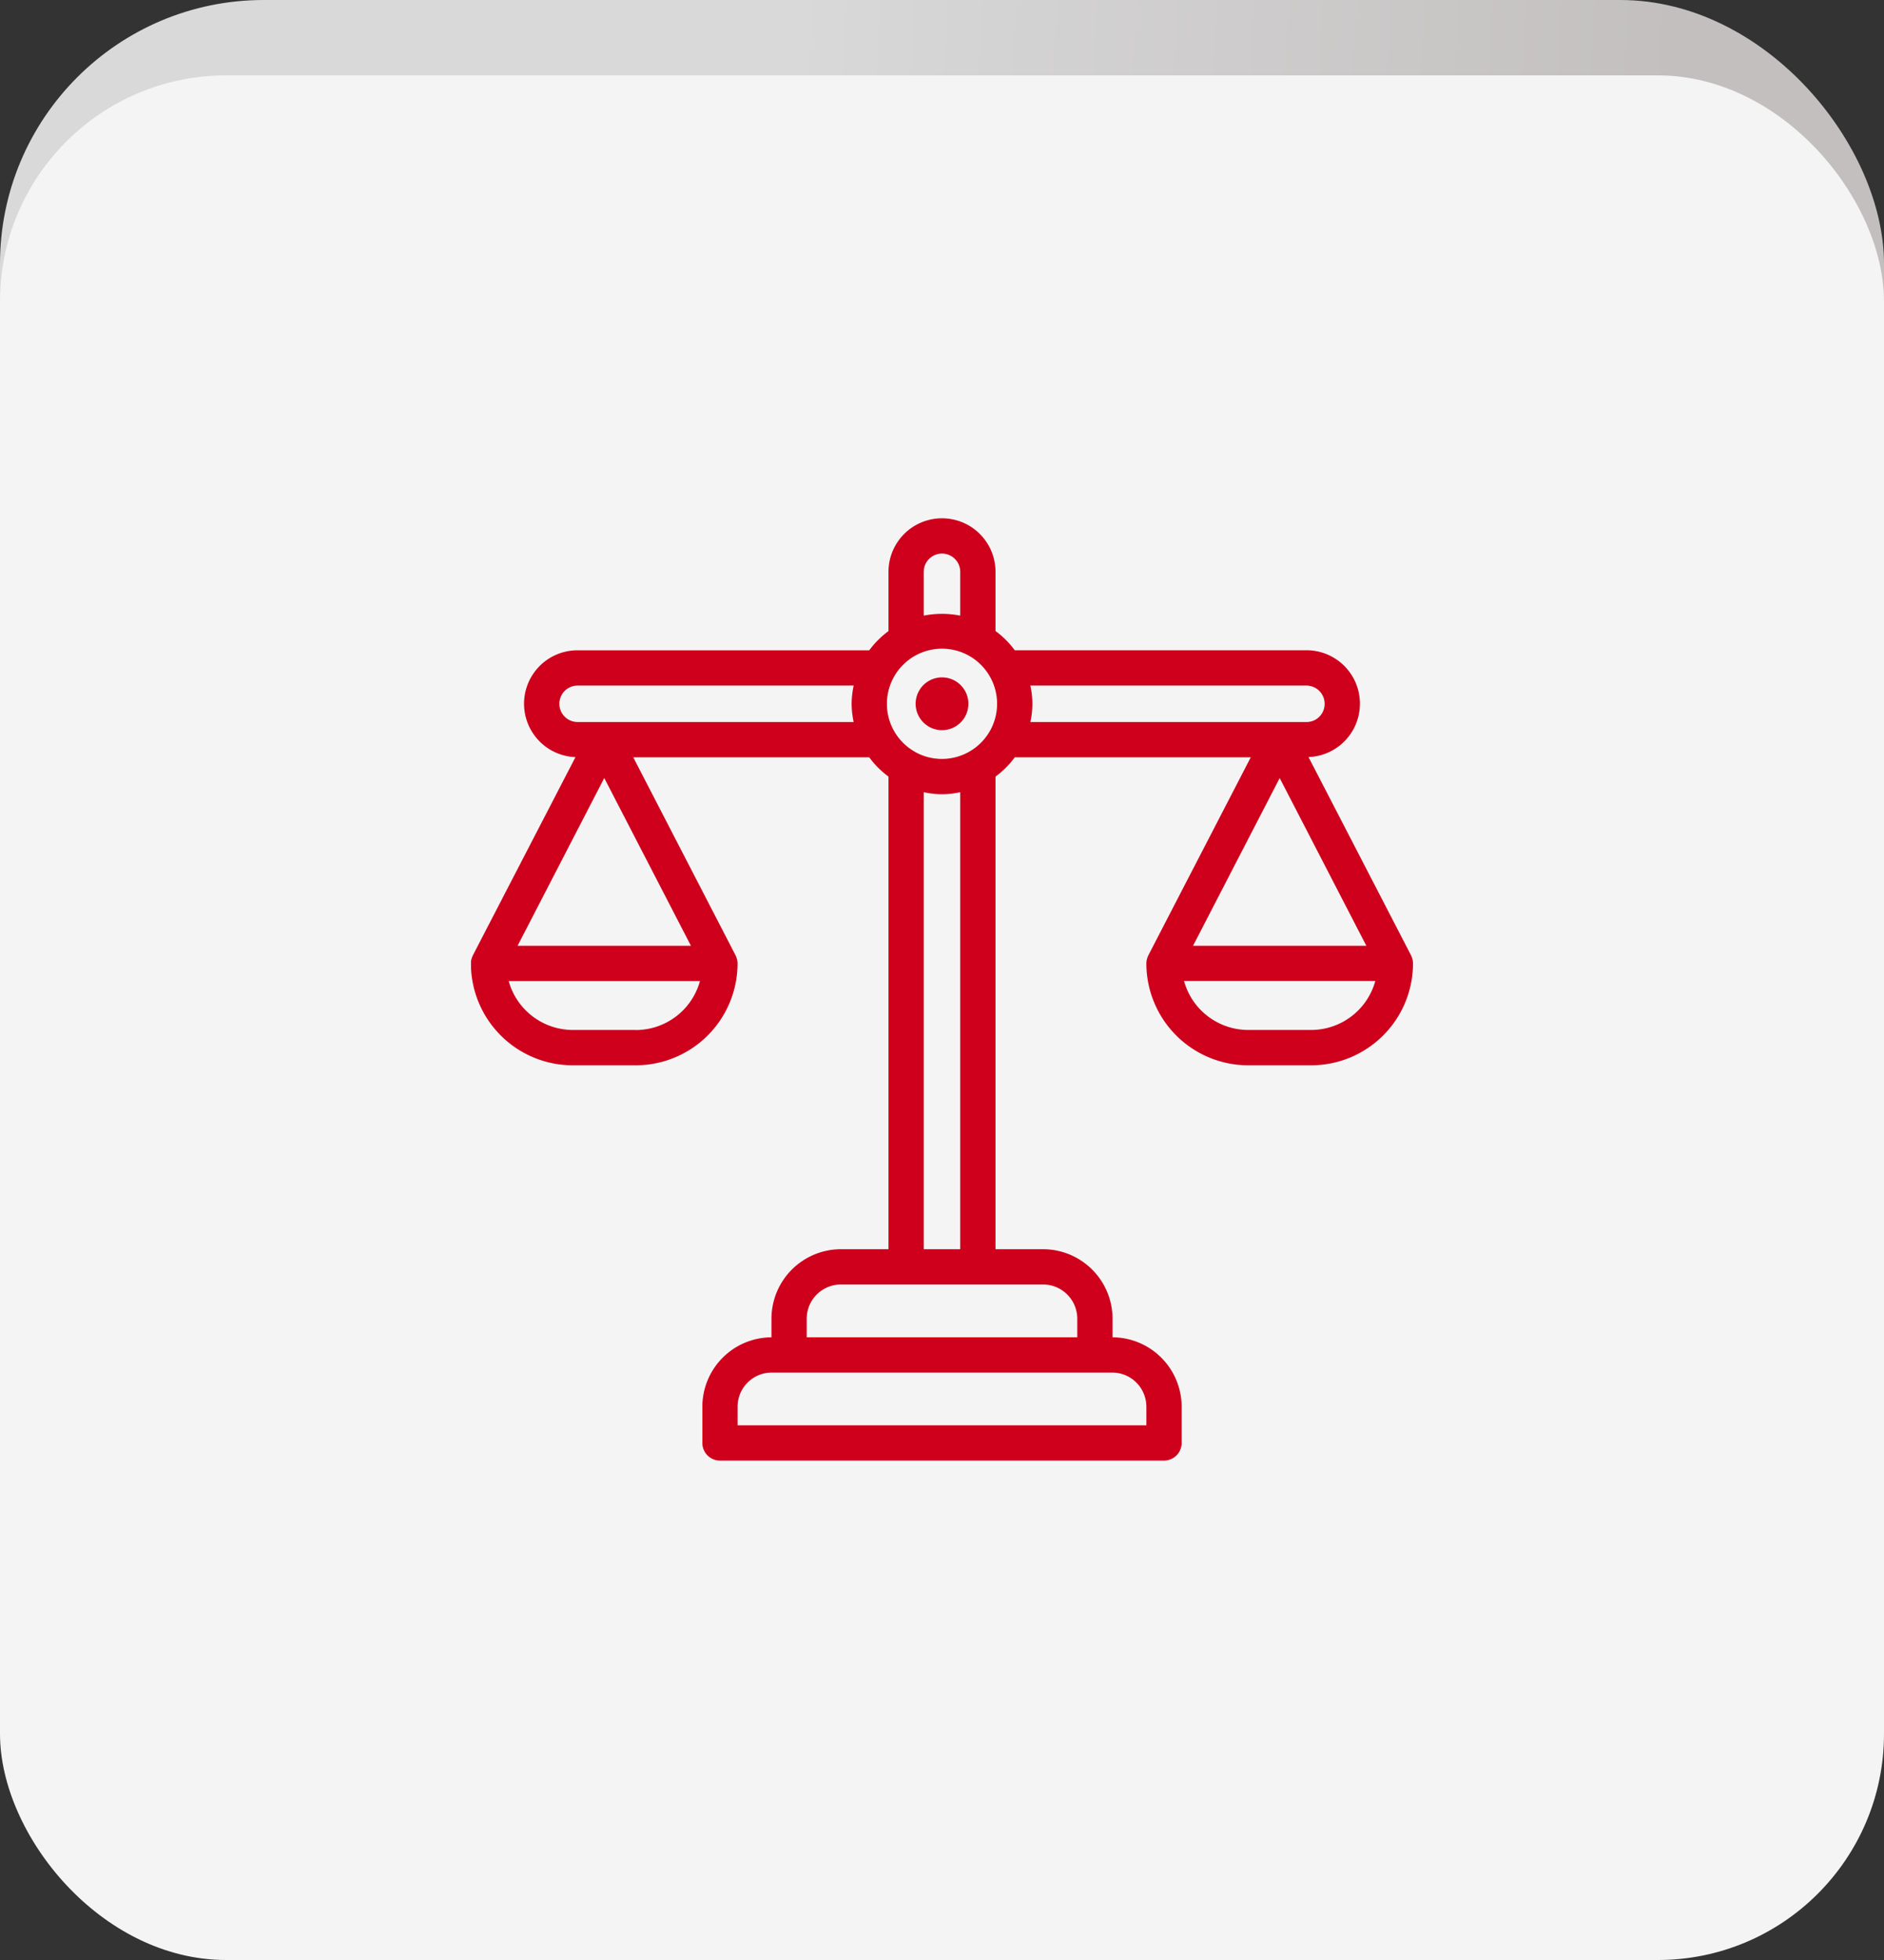
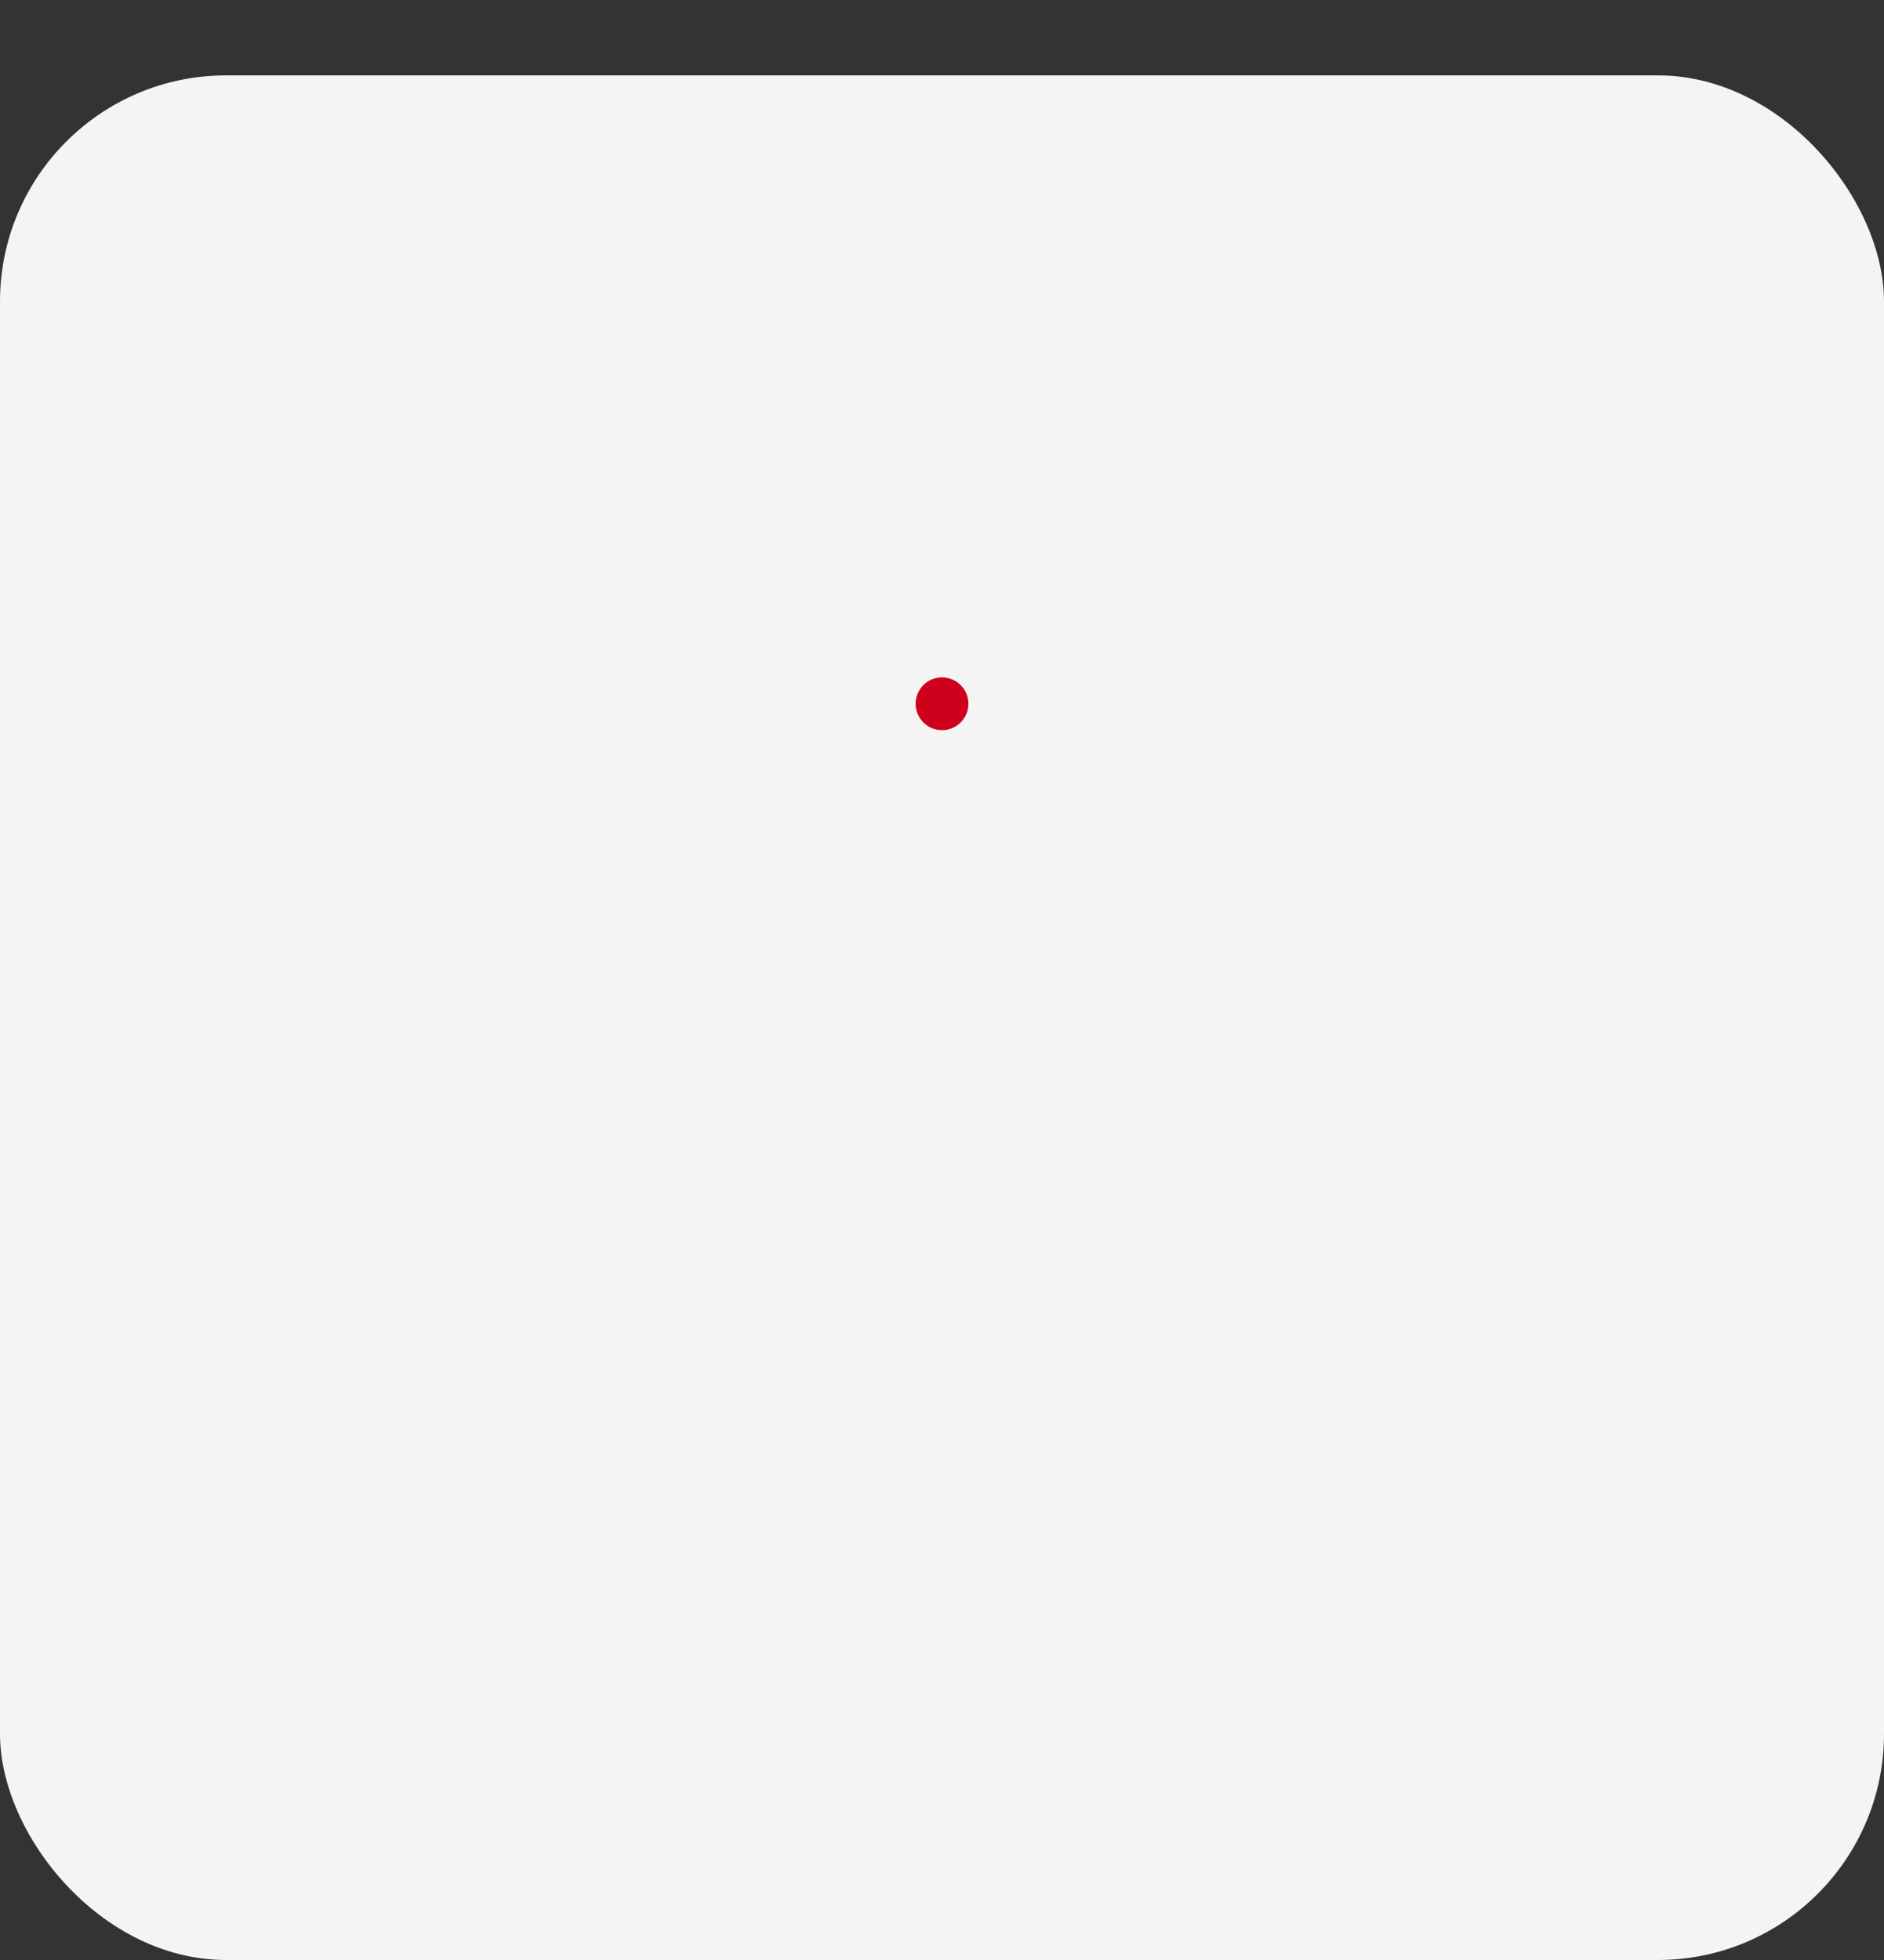
<svg xmlns="http://www.w3.org/2000/svg" width="100" height="104" viewBox="0 0 100 104">
  <rect x="0" y="0" width="100" height="104" fill="#333333" stroke="none" />
  <defs>
    <linearGradient id="linear-gradient" x1="0.417" y1="0.109" x2="0.881" y2="0.135" gradientUnits="objectBoundingBox">
      <stop offset="0" stop-color="#d9d9d9" />
      <stop offset="1" stop-color="#c3bfbf" />
    </linearGradient>
    <clipPath id="clip-path">
      <rect id="Rectangle_57284" data-name="Rectangle 57284" width="50" height="50" fill="#ce001c" />
    </clipPath>
  </defs>
  <g id="Group_169138" data-name="Group 169138" transform="translate(-1366 -3092)">
    <g id="Group_166439" data-name="Group 166439" transform="translate(961 1852)">
-       <rect id="Rectangle_55972" data-name="Rectangle 55972" width="100" height="100" rx="14" transform="translate(405 1240)" fill="url(#linear-gradient)" />
      <rect id="Rectangle_55970" data-name="Rectangle 55970" width="100" height="100" rx="12" transform="translate(405 1244)" fill="#f4f4f4" />
    </g>
    <g id="Group_166595" data-name="Group 166595" transform="translate(1391 3119.5)">
      <g id="Group_166594" data-name="Group 166594" clip-path="url(#clip-path)">
-         <path id="Path_81772" data-name="Path 81772" d="M50,23.645c0-.009,0-.017,0-.026a1,1,0,0,0-.022-.2c0-.01-.007-.02-.01-.029a.885.885,0,0,0-.065-.178c0-.007,0-.017-.009-.025l-5.44-10.516a2.835,2.835,0,0,0-.113-5.668H28.861a4.734,4.734,0,0,0-1.021-1.02V2.841a2.84,2.84,0,0,0-5.68,0V5.986a4.773,4.773,0,0,0-1.021,1.02H5.658a2.835,2.835,0,0,0-.113,5.668L.1,23.19c0,.007,0,.017-.009.025a.955.955,0,0,0-.065.178c0,.01-.007.019-.009.029a.962.962,0,0,0-.022.2c0,.009,0,.017,0,.026v.017a5.408,5.408,0,0,0,5.4,5.361H8.748a5.408,5.408,0,0,0,5.4-5.361c0-.005,0-.011,0-.017s0-.017,0-.026a.962.962,0,0,0-.022-.2c0-.01-.006-.02-.01-.029a.953.953,0,0,0-.064-.178c0-.007-.005-.017-.01-.025L8.612,12.684H21.139a4.739,4.739,0,0,0,1.021,1.023V38.785H19.634a3.691,3.691,0,0,0-3.686,3.686v.988a3.688,3.688,0,0,0-3.668,3.684v1.922a.936.936,0,0,0,.936.936H36.784a.936.936,0,0,0,.936-.936V47.143a3.688,3.688,0,0,0-3.668-3.684v-.988a3.69,3.69,0,0,0-3.686-3.686H27.84V13.707a4.739,4.739,0,0,0,1.022-1.022H41.388L35.953,23.19c0,.007-.005.017-.009.025a.918.918,0,0,0-.065.178c0,.01-.006.019-.009.029a.926.926,0,0,0-.022.2c0,.009,0,.017,0,.026s0,.011,0,.017a5.408,5.408,0,0,0,5.4,5.361H44.6A5.408,5.408,0,0,0,50,23.661v-.017M45.31,9.845a.961.961,0,0,1-.968.967H29.689a4.409,4.409,0,0,0,0-1.935H44.342a.969.969,0,0,1,.968.968M23.555,12.387a2.923,2.923,0,0,1-1.48-2.542A2.928,2.928,0,0,1,23.56,7.3a2.92,2.92,0,0,1,2.882,0,2.923,2.923,0,0,1,1.482,2.544,2.921,2.921,0,0,1-1.486,2.545,2.92,2.92,0,0,1-2.884,0M25,1.873a.969.969,0,0,1,.968.968V5.166a4.96,4.96,0,0,0-1.937,0V2.841A.969.969,0,0,1,25,1.873M4.69,9.845a.969.969,0,0,1,.967-.968H20.312a4.781,4.781,0,0,0-.109.968,4.839,4.839,0,0,0,.108.967H5.658a.968.968,0,0,1-.967-.967M8.748,27.151H5.4A3.537,3.537,0,0,1,2,24.555H12.154a3.538,3.538,0,0,1-3.406,2.6M2.473,22.683l4.6-8.9,4.6,8.9ZM35.849,47.143v.986h-21.7v-.986a1.816,1.816,0,0,1,1.813-1.814H34.035a1.816,1.816,0,0,1,1.813,1.814M32.18,42.471v.986H17.819v-.986a1.816,1.816,0,0,1,1.814-1.814H30.366a1.816,1.816,0,0,1,1.814,1.814m-8.149-3.686V14.534a4.374,4.374,0,0,0,1.937,0V38.785Zm18.893-25,4.6,8.9h-9.2ZM44.6,27.151H41.252a3.538,3.538,0,0,1-3.406-2.6H48a3.536,3.536,0,0,1-3.405,2.6" transform="translate(0 0)" fill="#ce001c" />
        <path id="Path_81773" data-name="Path 81773" d="M46.751,17.883a1.4,1.4,0,1,0-2.434,0,1.4,1.4,0,0,0,2.434,0" transform="translate(-20.533 -7.348)" fill="#ce001c" />
      </g>
    </g>
  </g>
</svg>